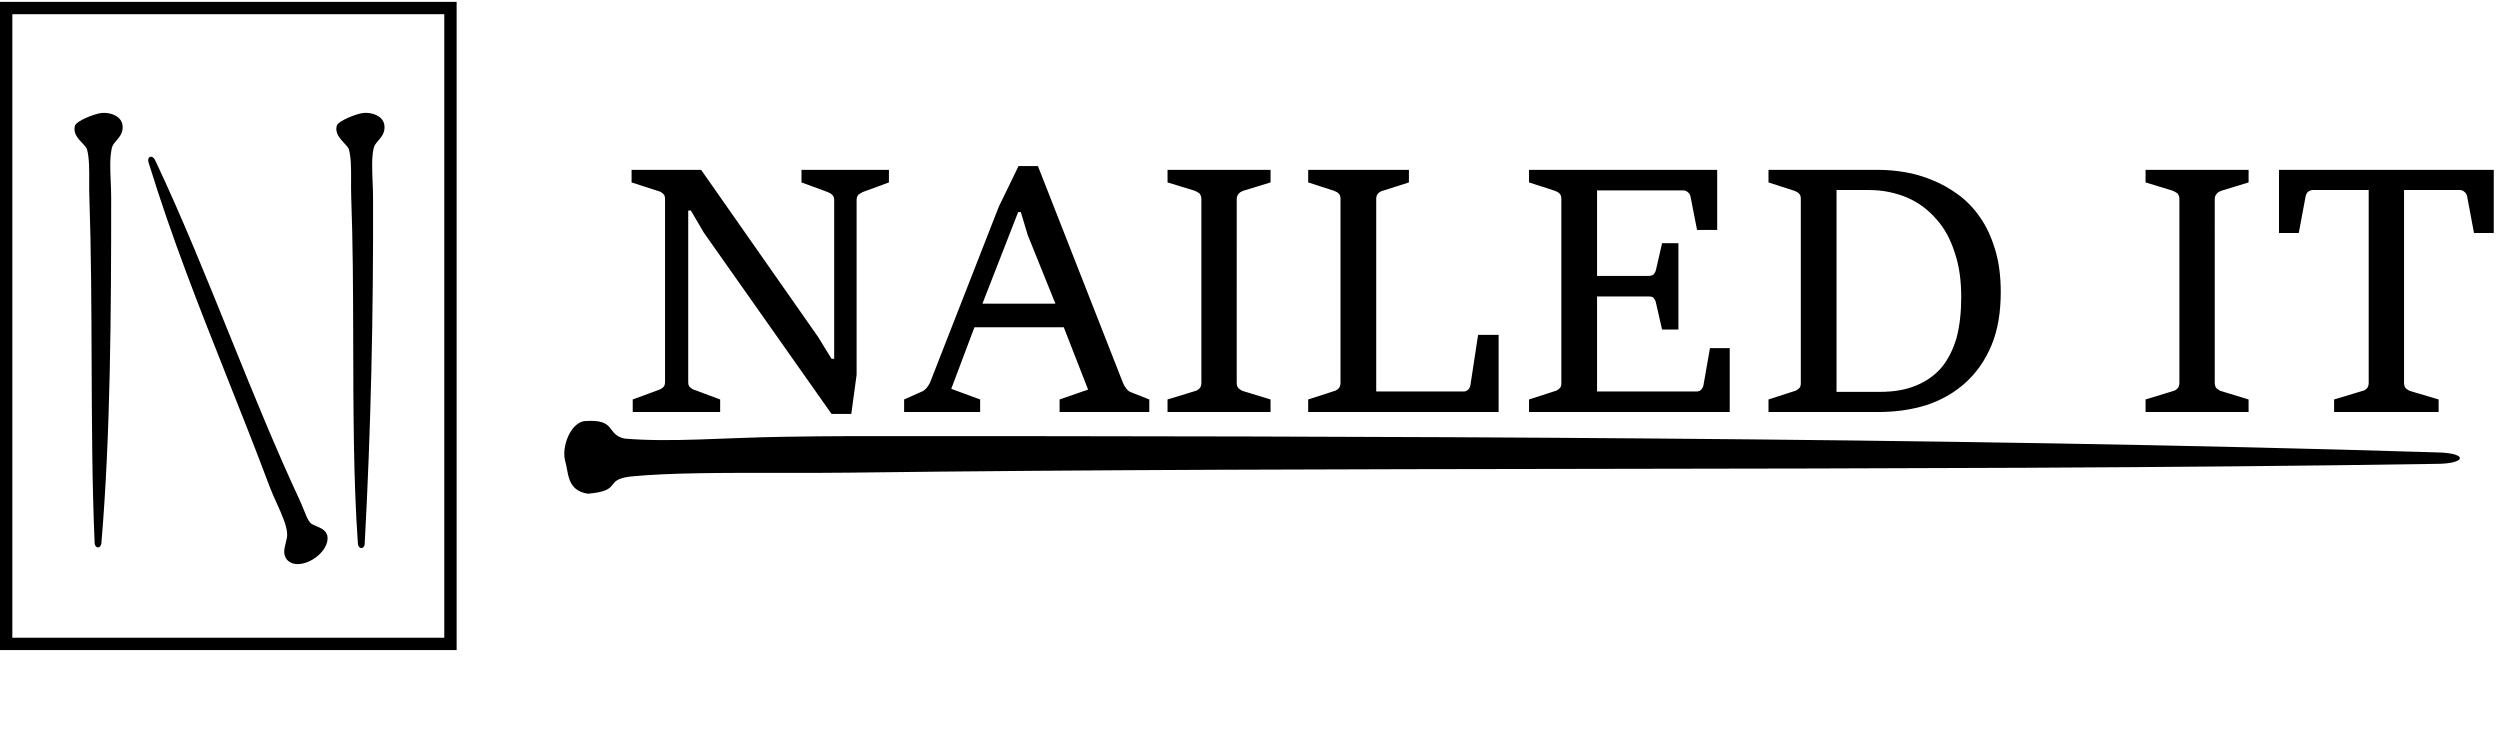
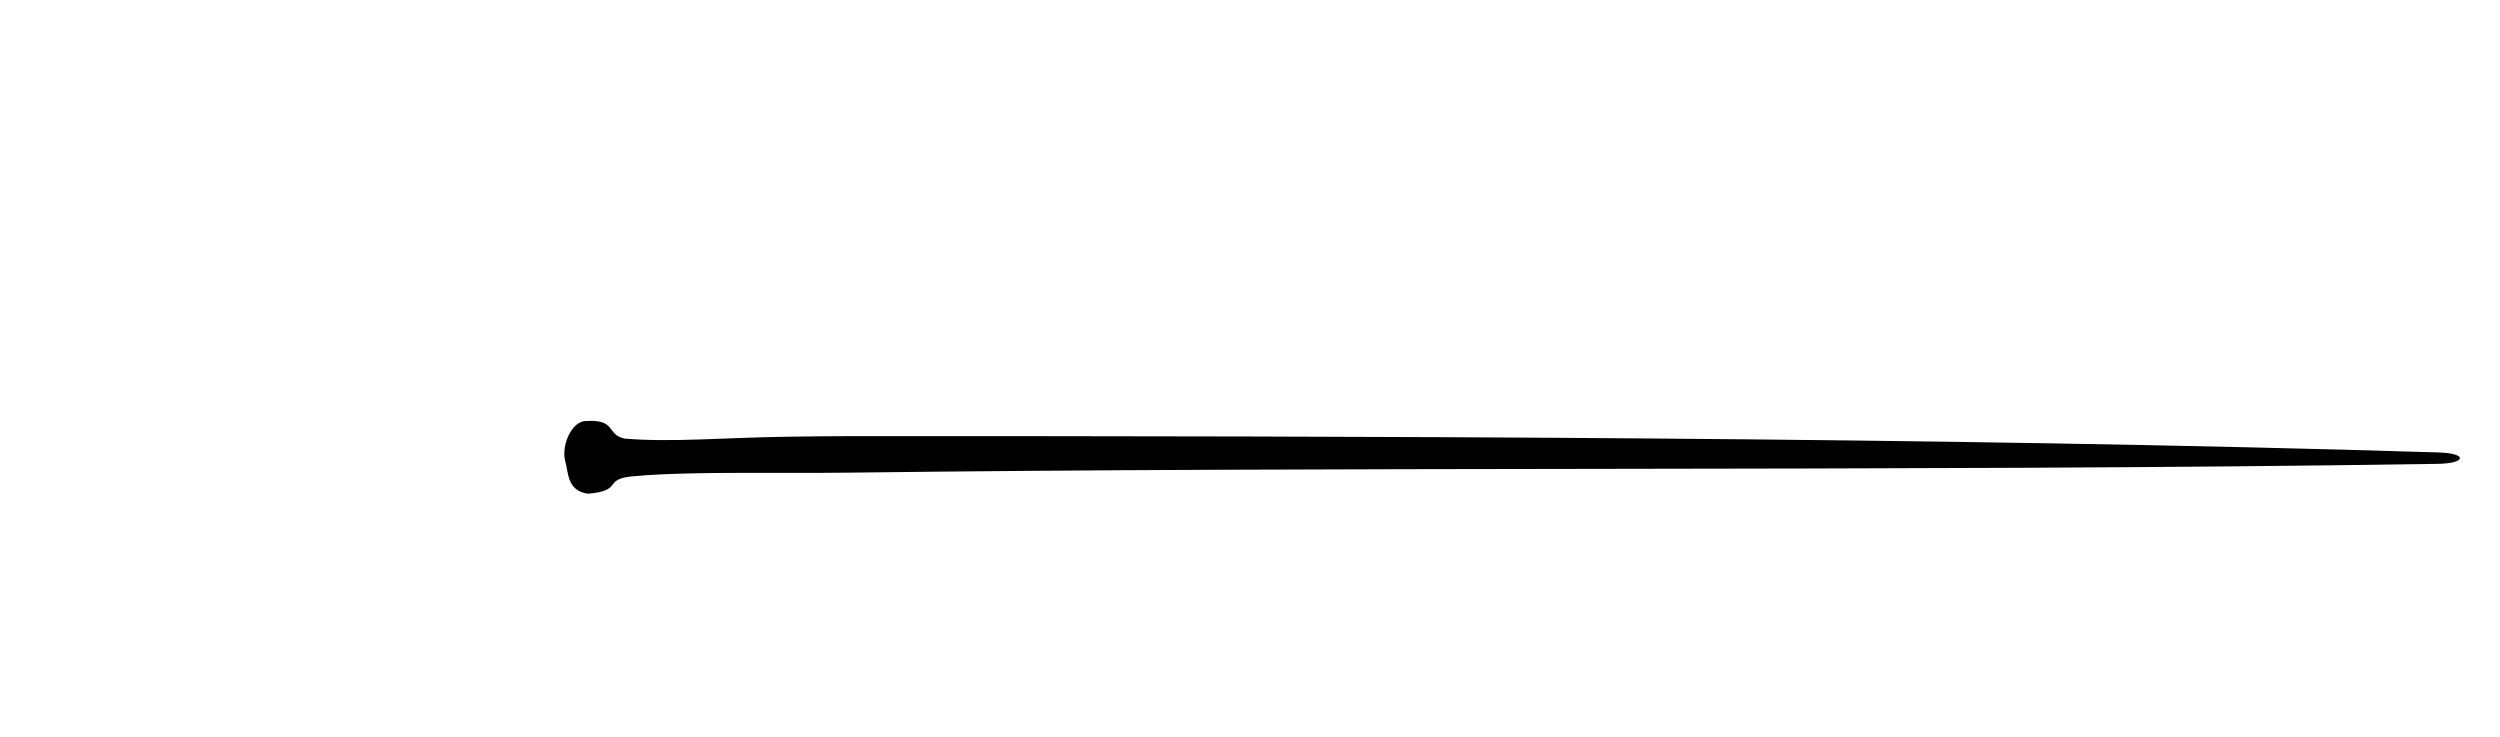
<svg xmlns="http://www.w3.org/2000/svg" xmlns:ns1="http://sodipodi.sourceforge.net/DTD/sodipodi-0.dtd" xmlns:ns2="http://www.inkscape.org/namespaces/inkscape" version="1.1" id="svg1" width="7727.814" height="2277.8" viewBox="0 0 7727.814 2277.8" ns1:docname="Nailed It logo-1.svg" ns2:version="1.4.2 (ebf0e940, 2025-05-08)">
  <defs id="defs1" />
  <ns1:namedview id="namedview1" pagecolor="#ffffff" bordercolor="#000000" borderopacity="0.25" ns2:showpageshadow="2" ns2:pageopacity="0.0" ns2:pagecheckerboard="0" ns2:deskcolor="#d1d1d1" ns2:zoom="0.079810664" ns2:cx="4717.4147" ns2:cy="463.5972" ns2:window-width="1512" ns2:window-height="945" ns2:window-x="0" ns2:window-y="37" ns2:window-maximized="0" ns2:current-layer="g1">
    <ns2:page x="0" y="0" ns2:label="1" id="page1" width="7727.814" height="2277.8" margin="0" bleed="0" />
  </ns1:namedview>
  <g id="g1" ns2:groupmode="layer" ns2:label="1">
-     <path id="path1" d="m 14705.5,7842.14 600.7,220.84 c 44.2,17.67 79.5,35.33 106,61.84 35.3,35.34 44.2,70.68 44.2,132.52 v 4240.56 c 0,53 -8.9,97.1 -44.2,123.6 -26.5,26.5 -61.8,53.1 -106,61.9 l -627.3,203.2 v 291.5 h 1616.8 l 2720.9,-3887.14 309.3,-503.55 h 61.8 v 3692.79 c 0,53 -17.7,97.2 -53,123.6 -26.5,26.6 -61.9,44.2 -106,61.9 l -600.8,220.9 v 291.5 h 2032 v -291.5 l -600.8,-220.9 c -35.4,-17.7 -70.7,-35.3 -106,-61.9 -26.5,-26.4 -44.2,-70.6 -44.2,-123.6 V 8416.36 l -123.6,-909.93 h -459.4 l -2968.4,4213.97 -300.4,512.4 h -61.8 V 8257.34 c 0,-61.84 8.8,-106.02 44.2,-132.52 35.3,-26.51 61.8,-53 106,-61.84 l 591.9,-220.84 v -291.55 h -2031.9 v 291.55 z m 6307.7,0 397.6,176.66 c 53,17.67 88.3,53.02 123.7,88.34 35.3,44.18 61.8,88.36 79.5,123.69 l 1599,4090.37 459.4,945.2 h 450.5 l 1978.9,-5044.39 c 17.7,-44.17 44.2,-88.34 79.5,-132.52 26.5,-35.34 70.7,-70.69 106,-79.51 l 424.1,-167.84 v -291.55 h -2084.9 v 291.55 l 662.6,229.68 -565.5,1448.85 h -2076 l -538.9,-1431.18 671.4,-247.35 v -291.55 h -1766.9 v 291.55 z m 3516.1,2226.26 -644.9,1599 -159,530.1 h -61.9 l -830.4,-2129.1 h 1696.2 z m 2606.1,-2226.26 636.1,194.33 c 44.2,8.86 79.5,35.35 106,61.84 26.6,26.51 44.2,70.68 44.2,132.52 v 4267.07 c 0,61.8 -17.6,97.1 -44.2,132.5 -35.3,26.5 -70.7,44.2 -106,61.8 l -636.1,194.4 v 291.5 h 2394.2 v -291.5 l -636.1,-194.4 c -44.2,-17.6 -79.5,-35.3 -106,-70.7 -26.5,-26.5 -44.2,-70.6 -44.2,-123.6 V 8230.83 c 0,-61.84 17.7,-106.01 44.2,-132.52 35.3,-26.49 70.7,-52.98 106,-61.84 l 636.1,-194.33 v -291.55 h -2394.2 v 291.55 z m 3268.8,0 600.7,194.33 c 44.2,8.86 79.5,35.35 106,61.84 26.5,26.51 44.2,70.68 44.2,132.52 v 4267.07 c 0,61.8 -8.8,97.1 -44.2,132.5 -26.5,26.5 -61.8,44.2 -106,61.8 l -600.7,194.4 v 291.5 h 2341.1 v -291.5 l -609.6,-194.4 c -44.2,-8.8 -79.5,-35.3 -106,-61.8 -35.3,-35.4 -44.2,-79.5 -44.2,-132.5 V 8027.64 h 2023.1 c 17.7,0 44.2,0 61.9,8.83 17.6,8.86 35.3,17.68 53,35.35 8.8,8.83 26.5,26.49 35.3,53 8.8,17.67 17.6,44.17 17.6,61.85 l 176.8,1157.31 h 477 V 7550.59 h -4426 v 291.55 z m 5132.7,0 600.8,194.33 c 44.2,8.86 79.5,35.35 106,61.84 35.3,26.51 44.2,70.68 44.2,132.52 v 4267.07 c 0,61.8 -8.9,97.1 -44.2,132.5 -26.5,26.5 -61.8,44.2 -106,61.8 l -600.8,194.4 v 291.5 H 39910 v -1395.8 h -468.2 l -150.2,768.6 c -8.9,52.9 -35.4,88.3 -61.9,106 -26.5,26.5 -61.8,44.1 -106,44.1 h -2005.4 v -1987.7 h 1201.5 c 53,0 88.3,17.7 114.8,35.3 17.7,26.5 44.2,61.9 53,106 l 141.4,618.5 h 379.9 V 9467.65 H 38629 l -141.4,618.45 c -8.8,53 -35.3,88.3 -53,114.8 -26.5,26.5 -61.8,35.3 -114.8,35.3 H 37118.3 V 8027.64 h 2305.8 c 44.2,0 79.5,8.83 106,35.34 26.5,26.51 53,61.84 61.8,114.86 l 150.2,856.93 h 459.4 V 7550.59 h -4664.6 v 291.55 z m 5565.7,0 600.7,194.33 c 44.2,8.86 79.5,35.35 106.1,61.84 35.3,26.51 44.1,70.68 44.1,132.52 v 4267.07 c 0,61.8 -8.8,97.1 -44.1,132.5 -26.6,26.5 -61.9,44.2 -106.1,61.8 l -600.7,194.4 v 291.5 h 2570.8 c 185.5,0 388.7,-17.7 600.8,-53 212,-35.3 424,-97.2 636,-185.5 203.2,-79.5 406.4,-194.4 600.8,-335.8 194.3,-141.3 362.2,-318 503.6,-521.2 150.1,-212 264.9,-459.3 353.3,-750.9 88.4,-282.7 132.5,-618.4 132.5,-989.4 0,-485.92 -70.7,-901.16 -220.9,-1254.53 -150.1,-353.38 -353.3,-636.06 -609.5,-865.76 -256.2,-229.7 -556.6,-397.56 -901.1,-512.39 -344.5,-106.02 -715.6,-159.03 -1104.3,-159.03 h -2562 v 291.55 z m 2579.6,176.66 c 326.9,0 609.6,44.18 857,150.19 238.5,97.2 432.9,238.54 591.9,424.06 150.2,185.5 265,415.22 344.5,689.08 70.7,273.86 106.1,583.07 106.1,936.47 0,379.9 -44.2,724.4 -150.3,1033.6 -97.1,309.2 -238.4,574.2 -432.8,786.3 -185.5,212 -406.4,379.8 -671.5,494.7 -273.8,114.8 -565.3,176.7 -892.2,176.7 H 42684 V 8018.8 h 998.2 z m 6184.1,-176.66 636.1,194.33 c 44.2,8.86 79.5,35.35 106,61.84 26.5,26.51 44.2,70.68 44.2,132.52 v 4267.07 c 0,61.8 -17.7,97.1 -44.2,132.5 -35.3,26.5 -70.6,44.2 -106,61.8 l -636.1,194.4 v 291.5 h 2394.2 v -291.5 l -636.1,-194.4 c -44.2,-17.6 -79.5,-35.3 -106,-70.7 -26.5,-26.5 -44.2,-70.6 -44.2,-123.6 V 8230.83 c 0,-61.84 17.7,-106.01 44.2,-132.52 35.3,-26.49 70.7,-52.98 106,-61.84 l 636.1,-194.33 v -291.55 h -2394.2 v 291.55 z m 4381.9,0 644.9,194.33 c 53,8.86 88.3,35.35 114.8,61.84 26.6,26.51 44.2,70.68 44.2,132.52 v 4479.07 h -1298.7 c -44.1,0 -79.5,-17.7 -114.8,-44.2 -26.5,-26.5 -44.2,-61.9 -53,-106 l -159,-848.1 h -459.4 v 1466.5 h 4991.4 v -1466.5 h -459.4 l -159,848.1 c -8.8,44.1 -26.5,79.5 -61.8,106 -26.5,26.5 -61.9,44.2 -106,44.2 H 55873.7 V 8230.83 c 0,-61.84 17.7,-106.01 44.2,-132.52 35.3,-26.49 70.7,-52.98 106,-61.84 l 653.7,-194.33 v -291.55 h -2429.4 v 291.55 0" style="fill:#000000;fill-opacity:1;fill-rule:evenodd;stroke:none" transform="matrix(0.133,0,0,-0.133,0,2277.8)" />
-     <path id="path3" d="m 3454.55,13344.6 c 552.51,-1792.2 1175.54,-3356.28 1816.58,-4972.59 339.59,-856.24 678.59,-1708.69 997.75,-2561.28 46.81,-125 109.31,-261.46 170.66,-397.22 117.12,-259.18 228.44,-511.83 234.58,-698.09 2.34,-71.96 -16.41,-142.83 -35.91,-219.38 -29.74,-116.73 -66.46,-251.09 29.53,-375.62 280.62,-317.22 1022.94,145.02 938.59,561.66 -36.4,129.15 -164.48,177.26 -259.6,217.99 -65.63,28.11 -114.07,48.69 -142.91,83.1 -54.07,67.89 -96.84,177.15 -147.71,304.06 -26.93,67.2 -55.21,137.77 -85.8,203.43 C 6414.19,6684.15 5901.75,7943.63 5391.68,9204.51 4813.6,10633.5 4238.63,12064.1 3608.1,13398.2 l -10.21,21.6 7.55,-16.6 c -62.19,136.3 -198.71,88.6 -150.89,-58.6 z m 4992.94,1156.2 c -162.54,-15.7 -579.76,-183.5 -615.65,-287 -58.37,-168.2 66.97,-306.2 160.27,-405.8 59.84,-63.8 105.71,-111.7 117.53,-155.2 49.86,-183.8 51.09,-430.7 50.05,-697.1 -0.55,-139.6 -1.74,-283.6 3.49,-423.1 39.28,-1049.2 43.41,-2163.9 46.07,-3283.25 3.89,-1635.99 4.65,-3281.91 107.81,-4741.8 3.37,-158.86 160.5,-156.82 159.74,-6.11 145.37,2670.34 201.88,5340.93 193.63,8015.06 0,118 -4.63,239.5 -9.51,359 -12.48,305.4 -26.47,596.6 26.25,816.4 14.37,59.9 55.72,108 107.6,169.2 74.69,88.2 170.73,195.7 134.96,380.5 -47.82,202.6 -298.17,277.1 -482.24,259.2 z m -6085.83,0 c -167.36,-18.8 -572.05,-179.3 -616.5,-288 -56.86,-177.6 68.6,-307 160.64,-405.3 59.87,-63.9 105.71,-111.7 117.4,-154.7 53.85,-198.3 51.19,-473 50.2,-762 -0.39,-113.1 -0.51,-228.1 3.33,-339.4 42.01,-1215.6 47.46,-2503.5 52.62,-3787.74 5.85,-1455.44 11.33,-2906.12 69.36,-4238.47 -1.03,-153.55 149.08,-166.68 158.89,-7.81 213.4,2518.27 226.37,5415.02 226.37,7999.12 0,118.9 -4.59,240.9 -9.44,360.7 -12.26,302.9 -28.02,581.8 26.6,816.2 16.45,63.8 56.65,109 107.41,168.8 74.59,88 170.53,194.5 134.75,379.4 -47.2,199.9 -284.29,275.8 -481.63,259.2 z M 286.813,2305.04 V 16796.6 H 10326 V 2305.04 Z M 0,2018.22 H 10612.8 V 17083.5 H 0 V 2018.22" style="fill:#000000;fill-opacity:1;fill-rule:evenodd;stroke:none" transform="matrix(0.133,0,0,-0.133,0,2277.8)" />
    <path id="path4" d="m 13131.3,6430.2 c 86.6,-280.31 33.4,-704.28 533,-778.74 823.3,72.06 349.2,323.05 992.9,399.99 911.3,90.2 2174.3,85.73 3502.5,84.07 519.8,-0.65 1048.4,-0.85 1560.3,5.58 5587.9,70.37 11508.3,79.49 17411.5,88.14 6690.4,9.8 13359,18.98 19483.6,116.17 705.8,-1.72 766.1,249.72 35.8,266.13 -11576,357.44 -24891.9,379.17 -36770.4,379.17 -546.8,0 -1107.5,-7.7 -1658.1,-15.82 -1392.6,-20.53 -2629.9,-133.46 -3707.9,-41.98 -445.3,101.34 -166.4,463.88 -939,405.82 -315,-53.49 -520.1,-577.97 -444.2,-908.53" style="fill:#000000;fill-opacity:1;fill-rule:evenodd;stroke:none" transform="matrix(0.133,0,0,-0.133,0,2277.8)" />
  </g>
</svg>